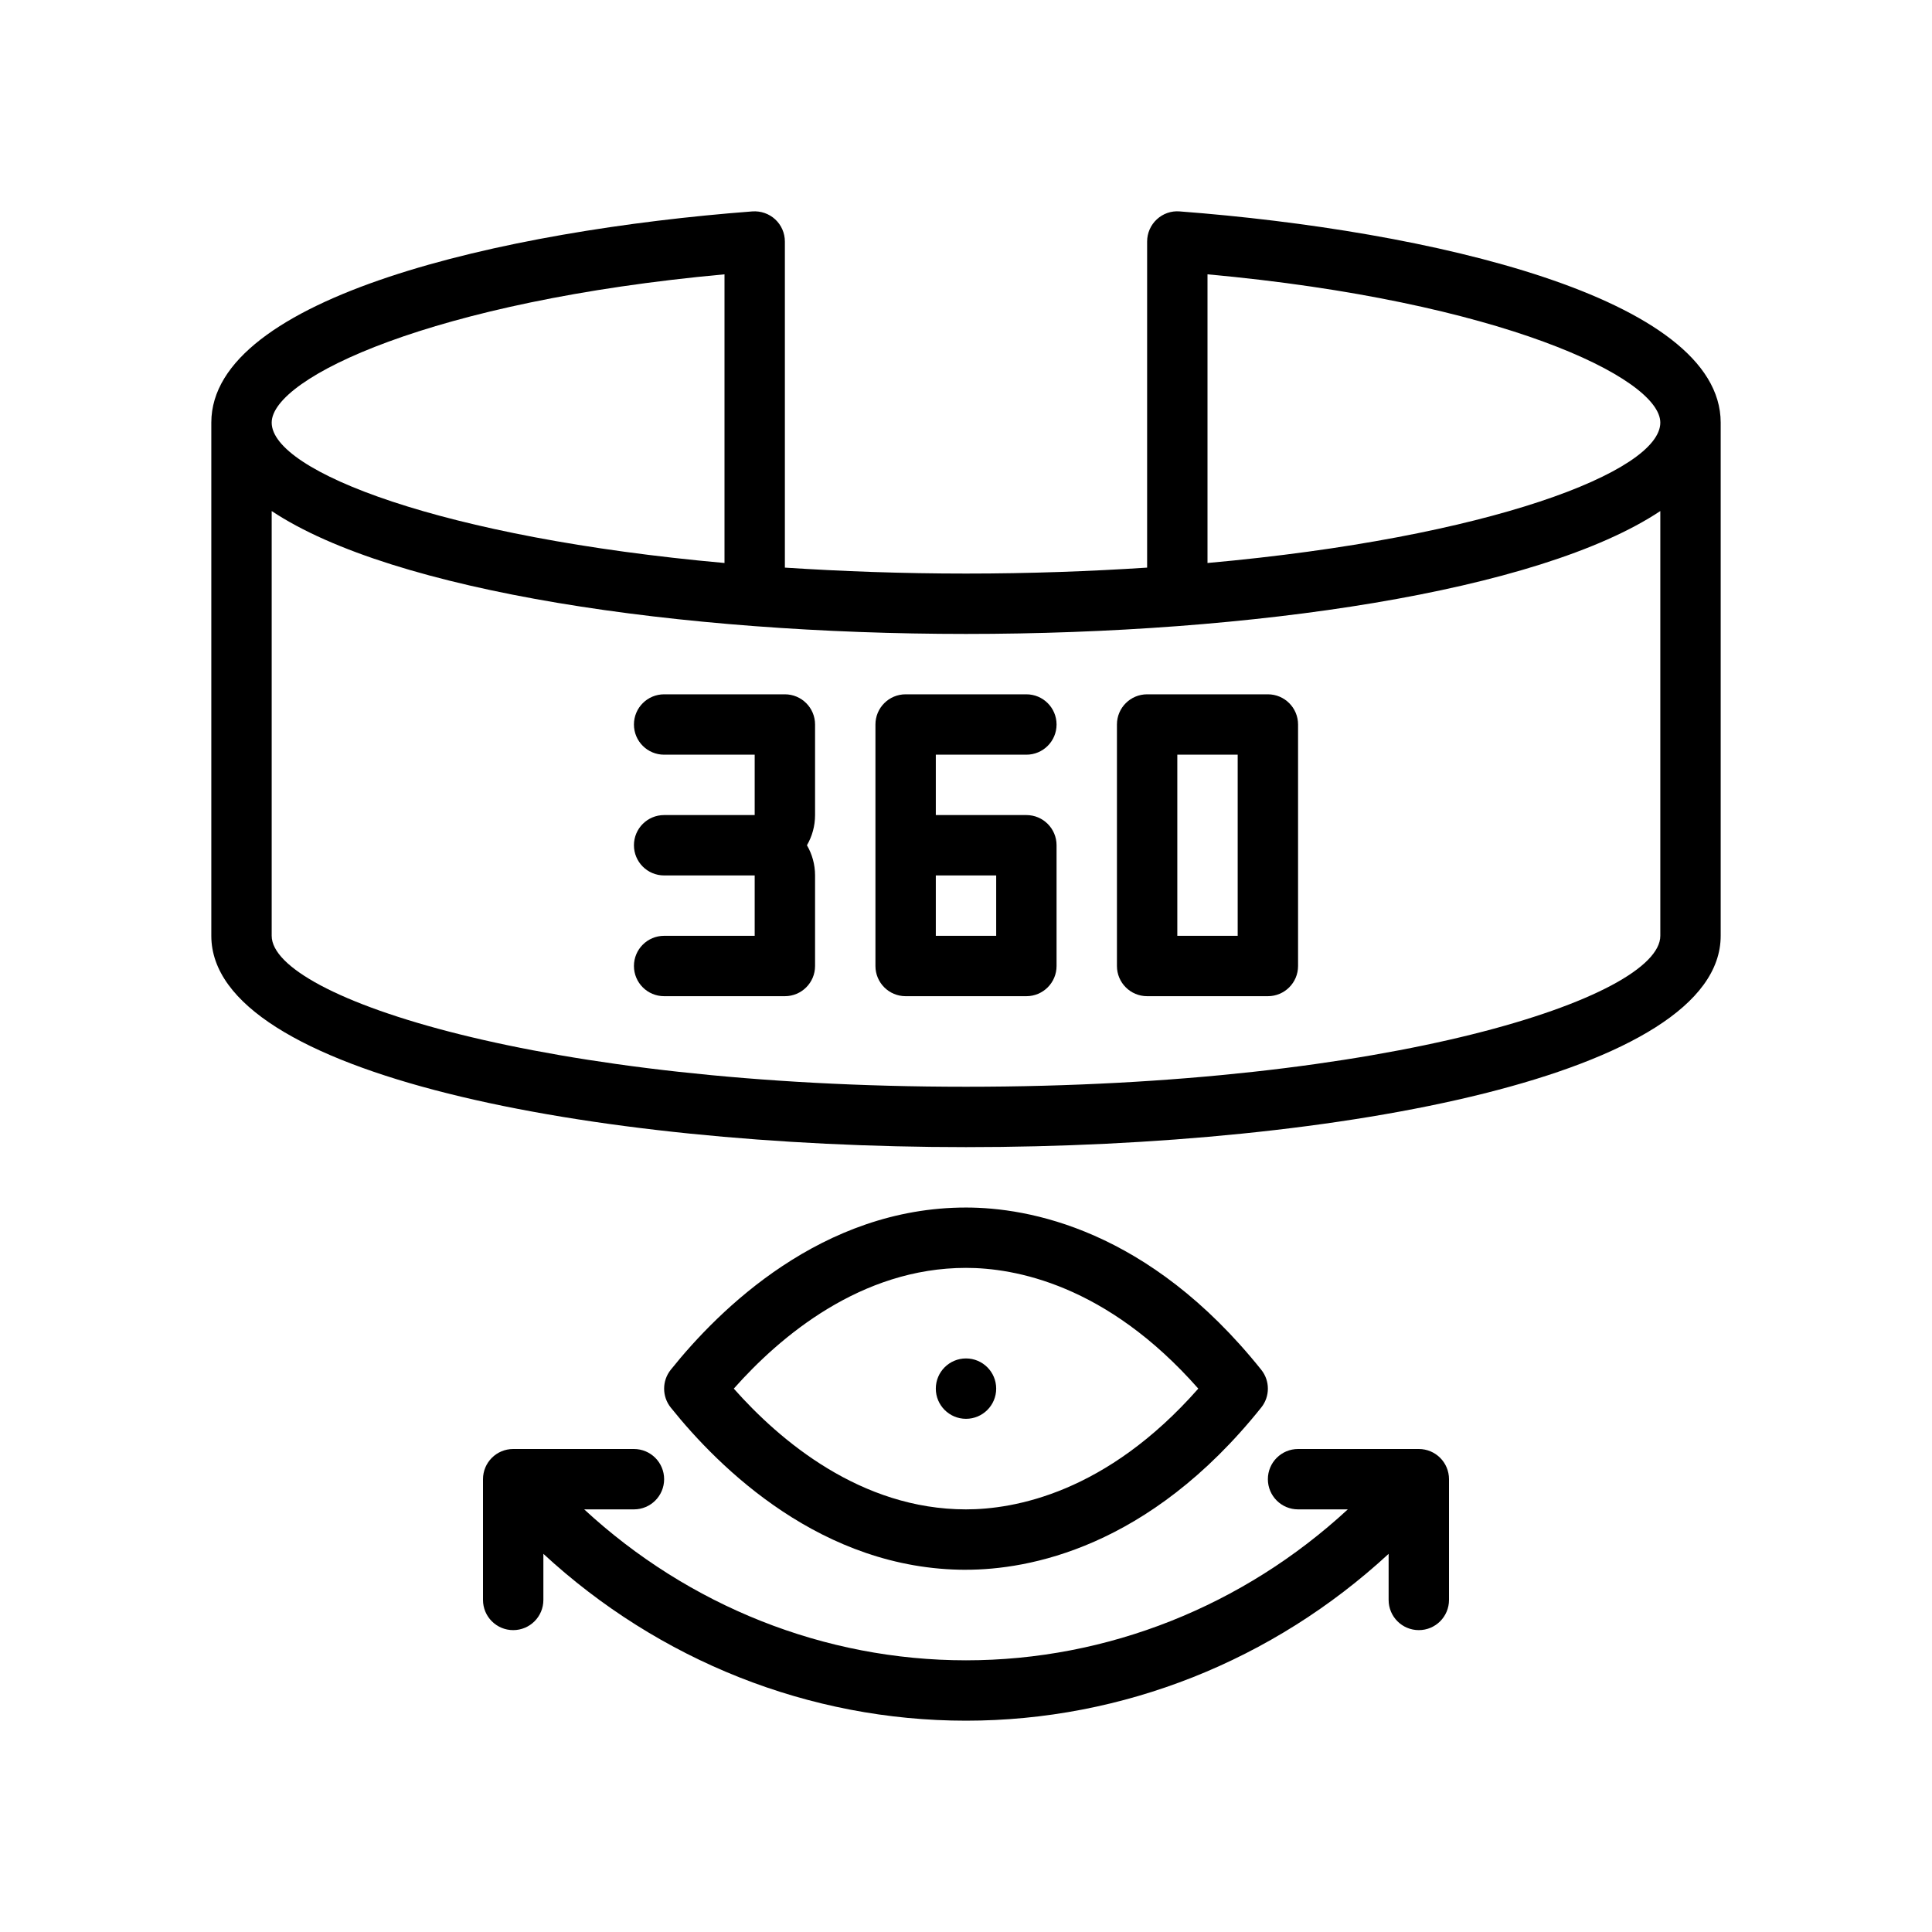
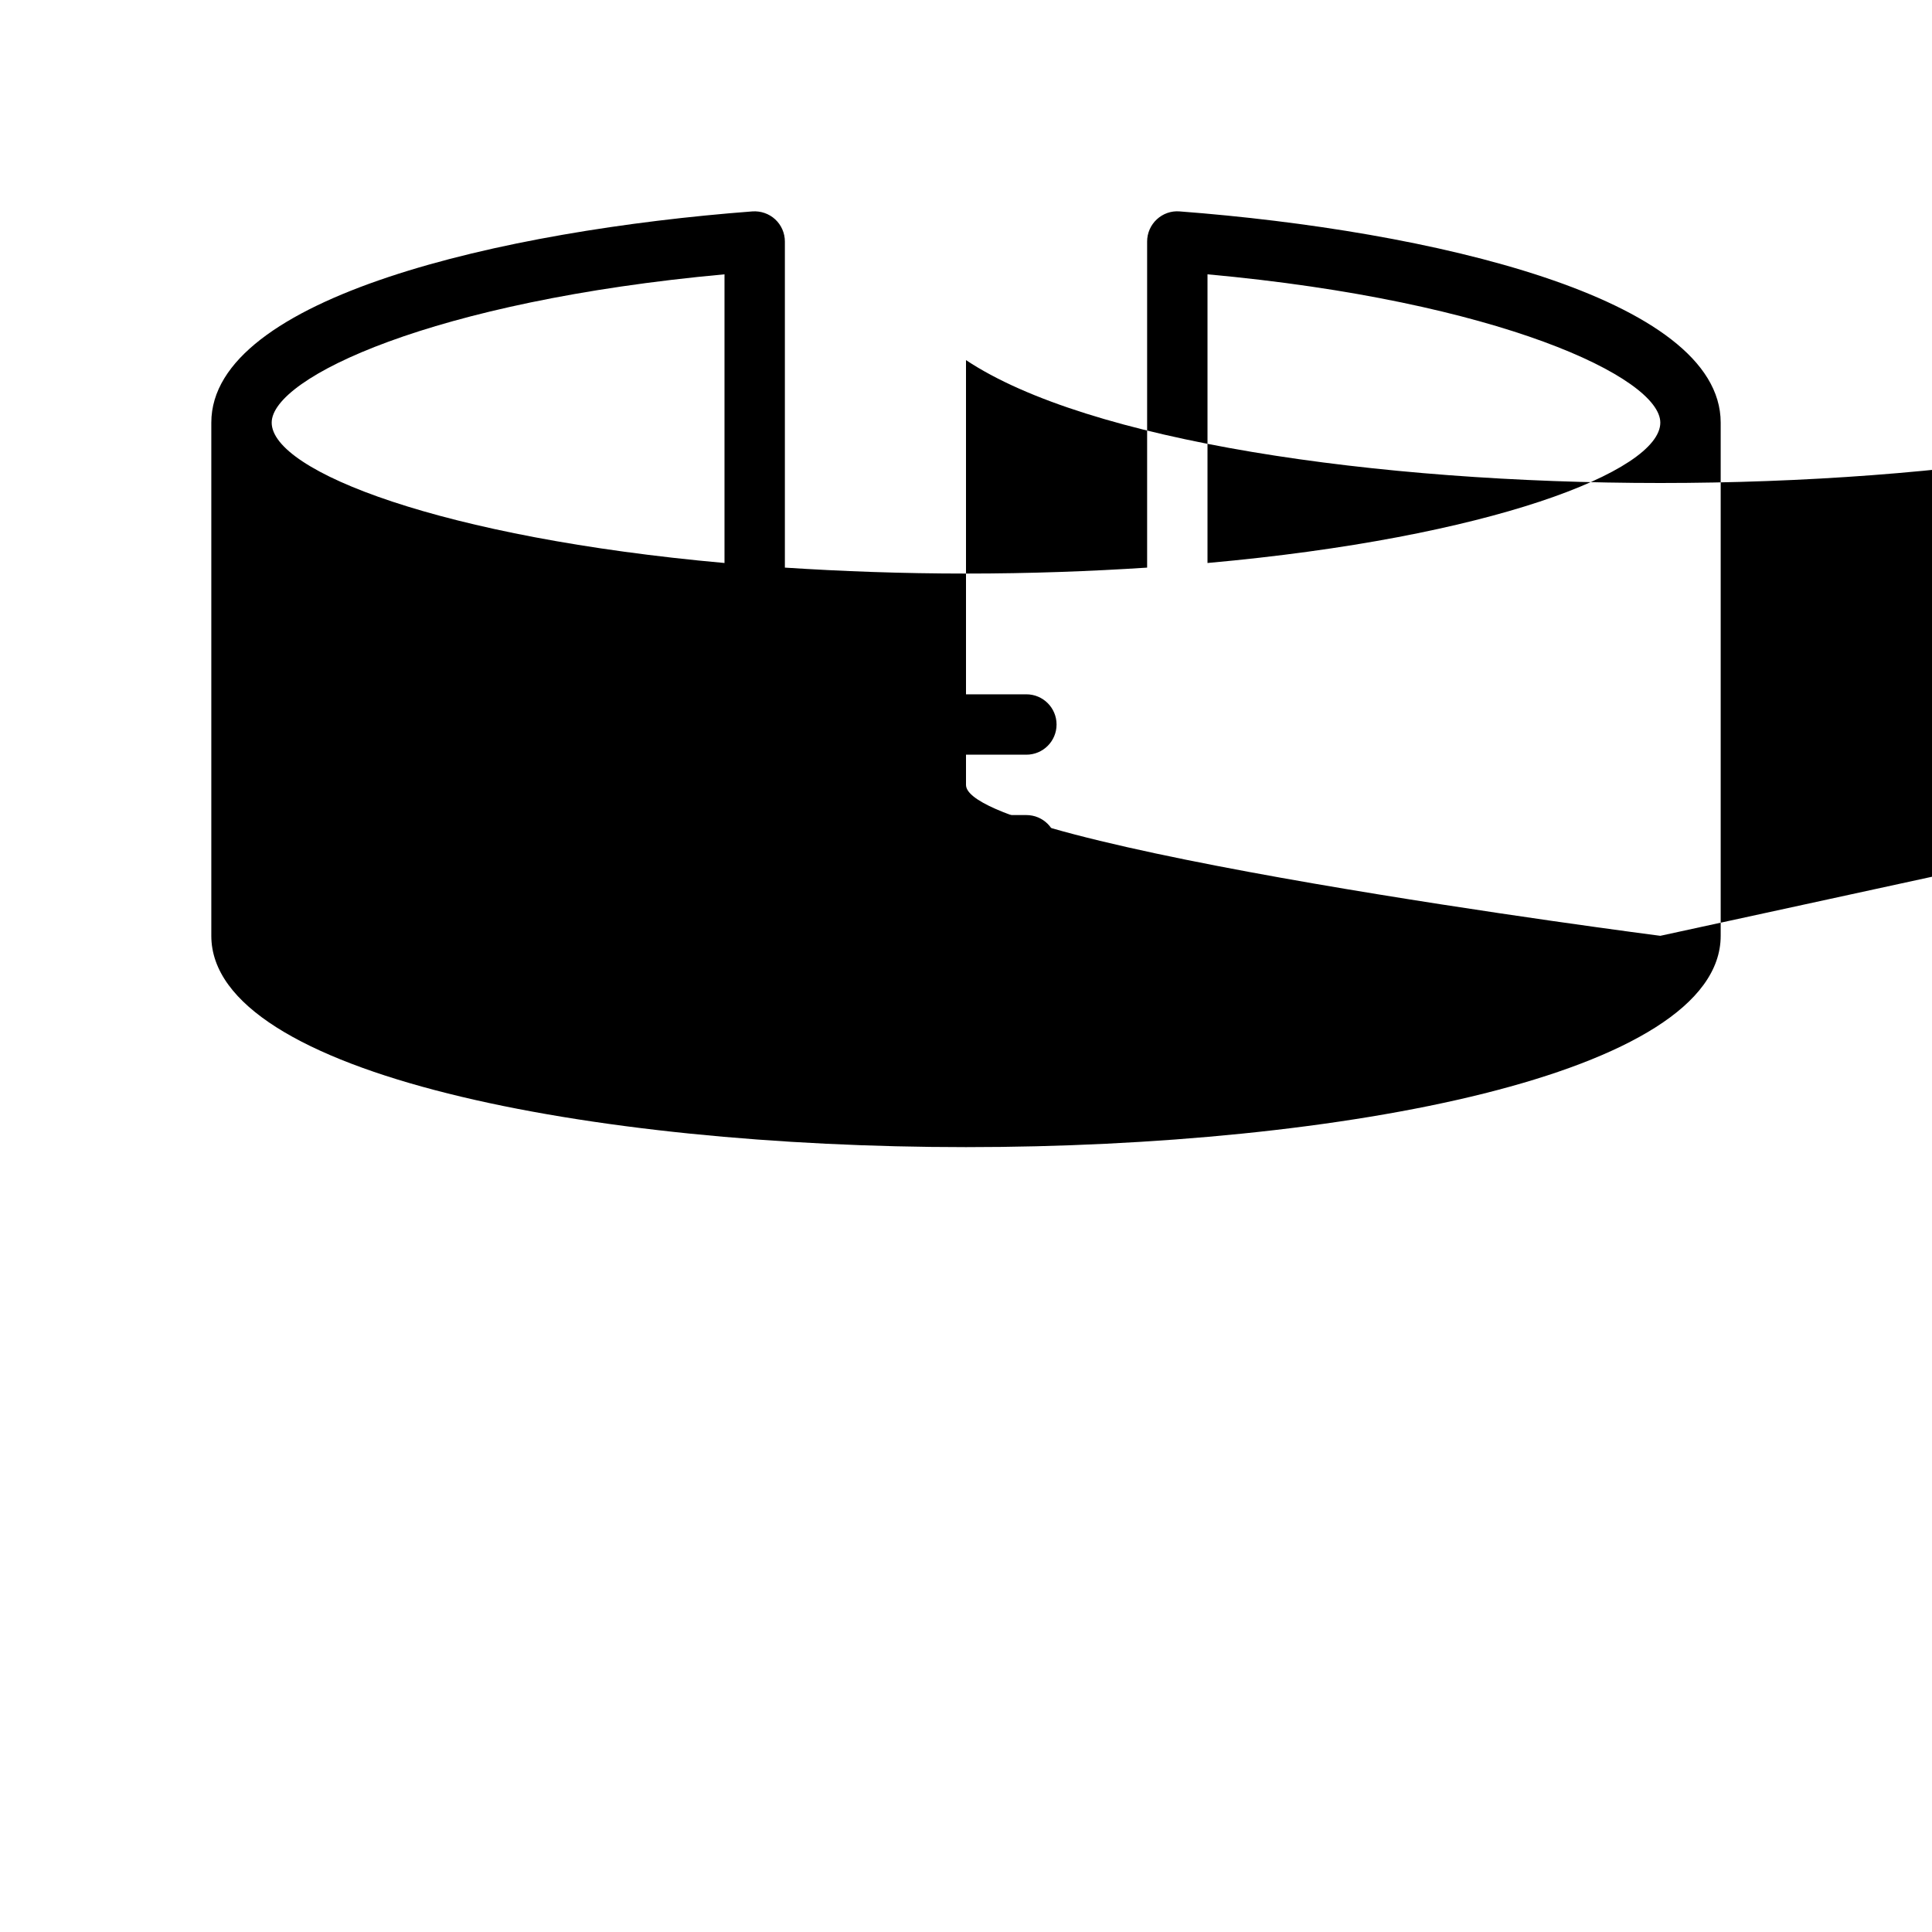
<svg xmlns="http://www.w3.org/2000/svg" id="Outline" version="1.1" viewBox="0 0 64 64">
-   <path d="M39.076,7.003c-.278-.023-.552.074-.756.264-.204.189-.32.455-.32.733v10.803c-1.88.122-3.874.197-6,.197s-4.12-.075-6-.197v-10.803c0-.278-.116-.544-.32-.733s-.478-.283-.756-.264c-8.269.63-17.924,2.841-17.924,6.997v17c0,4.596,12.576,7,25,7s25-2.404,25-7V14c0-4.156-9.655-6.367-17.924-6.997ZM24,9.087v9.563c-9.344-.839-15-3.032-15-4.65,0-1.49,5.329-4.027,15-4.913ZM55,31c0,2.039-8.96,5-23,5s-23-2.961-23-5v-14.071c4.032,2.683,13.561,4.071,23,4.071s18.968-1.388,23-4.071v14.071ZM40,18.65v-9.563c9.671.885,15,3.423,15,4.913,0,1.618-5.656,3.811-15,4.65Z" />
-   <path d="M26,23h-4c-.553,0-1,.448-1,1s.447,1,1,1h3v2h-3c-.553,0-1,.448-1,1s.447,1,1,1h3v2h-3c-.553,0-1,.448-1,1s.447,1,1,1h4c.553,0,1-.448,1-1v-3c0-.364-.098-.706-.269-1,.171-.294.269-.636.269-1v-3c0-.552-.447-1-1-1Z" />
+   <path d="M39.076,7.003c-.278-.023-.552.074-.756.264-.204.189-.32.455-.32.733v10.803c-1.88.122-3.874.197-6,.197s-4.12-.075-6-.197v-10.803c0-.278-.116-.544-.32-.733s-.478-.283-.756-.264c-8.269.63-17.924,2.841-17.924,6.997v17c0,4.596,12.576,7,25,7s25-2.404,25-7V14c0-4.156-9.655-6.367-17.924-6.997ZM24,9.087v9.563c-9.344-.839-15-3.032-15-4.65,0-1.49,5.329-4.027,15-4.913ZM55,31s-23-2.961-23-5v-14.071c4.032,2.683,13.561,4.071,23,4.071s18.968-1.388,23-4.071v14.071ZM40,18.65v-9.563c9.671.885,15,3.423,15,4.913,0,1.618-5.656,3.811-15,4.65Z" />
  <path d="M29,24v8c0,.552.447,1,1,1h4c.553,0,1-.448,1-1v-4c0-.552-.447-1-1-1h-3v-2h3c.553,0,1-.448,1-1s-.447-1-1-1h-4c-.553,0-1,.448-1,1ZM31,29h2v2h-2v-2Z" />
-   <path d="M38,33h4c.553,0,1-.448,1-1v-8c0-.552-.447-1-1-1h-4c-.553,0-1,.448-1,1v8c0,.552.447,1,1,1ZM39,25h2v6h-2v-6Z" />
-   <path d="M47,48h-4c-.553,0-1,.448-1,1s.447,1,1,1h1.648c-3.462,3.199-7.96,5-12.648,5s-9.186-1.801-12.648-5h1.648c.553,0,1-.448,1-1s-.447-1-1-1h-4c-.553,0-1,.448-1,1v4c0,.552.447,1,1,1s1-.448,1-1v-1.527c3.829,3.536,8.807,5.527,14,5.527s10.171-1.991,14-5.527v1.527c0,.552.447,1,1,1s1-.448,1-1v-4c0-.552-.447-1-1-1Z" />
-   <path d="M32,52c2.047,0,6.04-.698,9.781-5.375.292-.365.292-.884,0-1.249-3.741-4.677-7.734-5.375-9.781-5.375-4.768,0-8.175,3.368-9.781,5.375-.292.366-.292.884,0,1.25,1.606,2.007,5.014,5.375,9.781,5.375ZM32,42c1.597,0,4.646.537,7.695,4-3.05,3.463-6.099,4-7.695,4-3.487,0-6.167-2.279-7.692-4,1.525-1.721,4.205-4,7.692-4Z" />
-   <circle cx="32" cy="46" r="1" />
</svg>